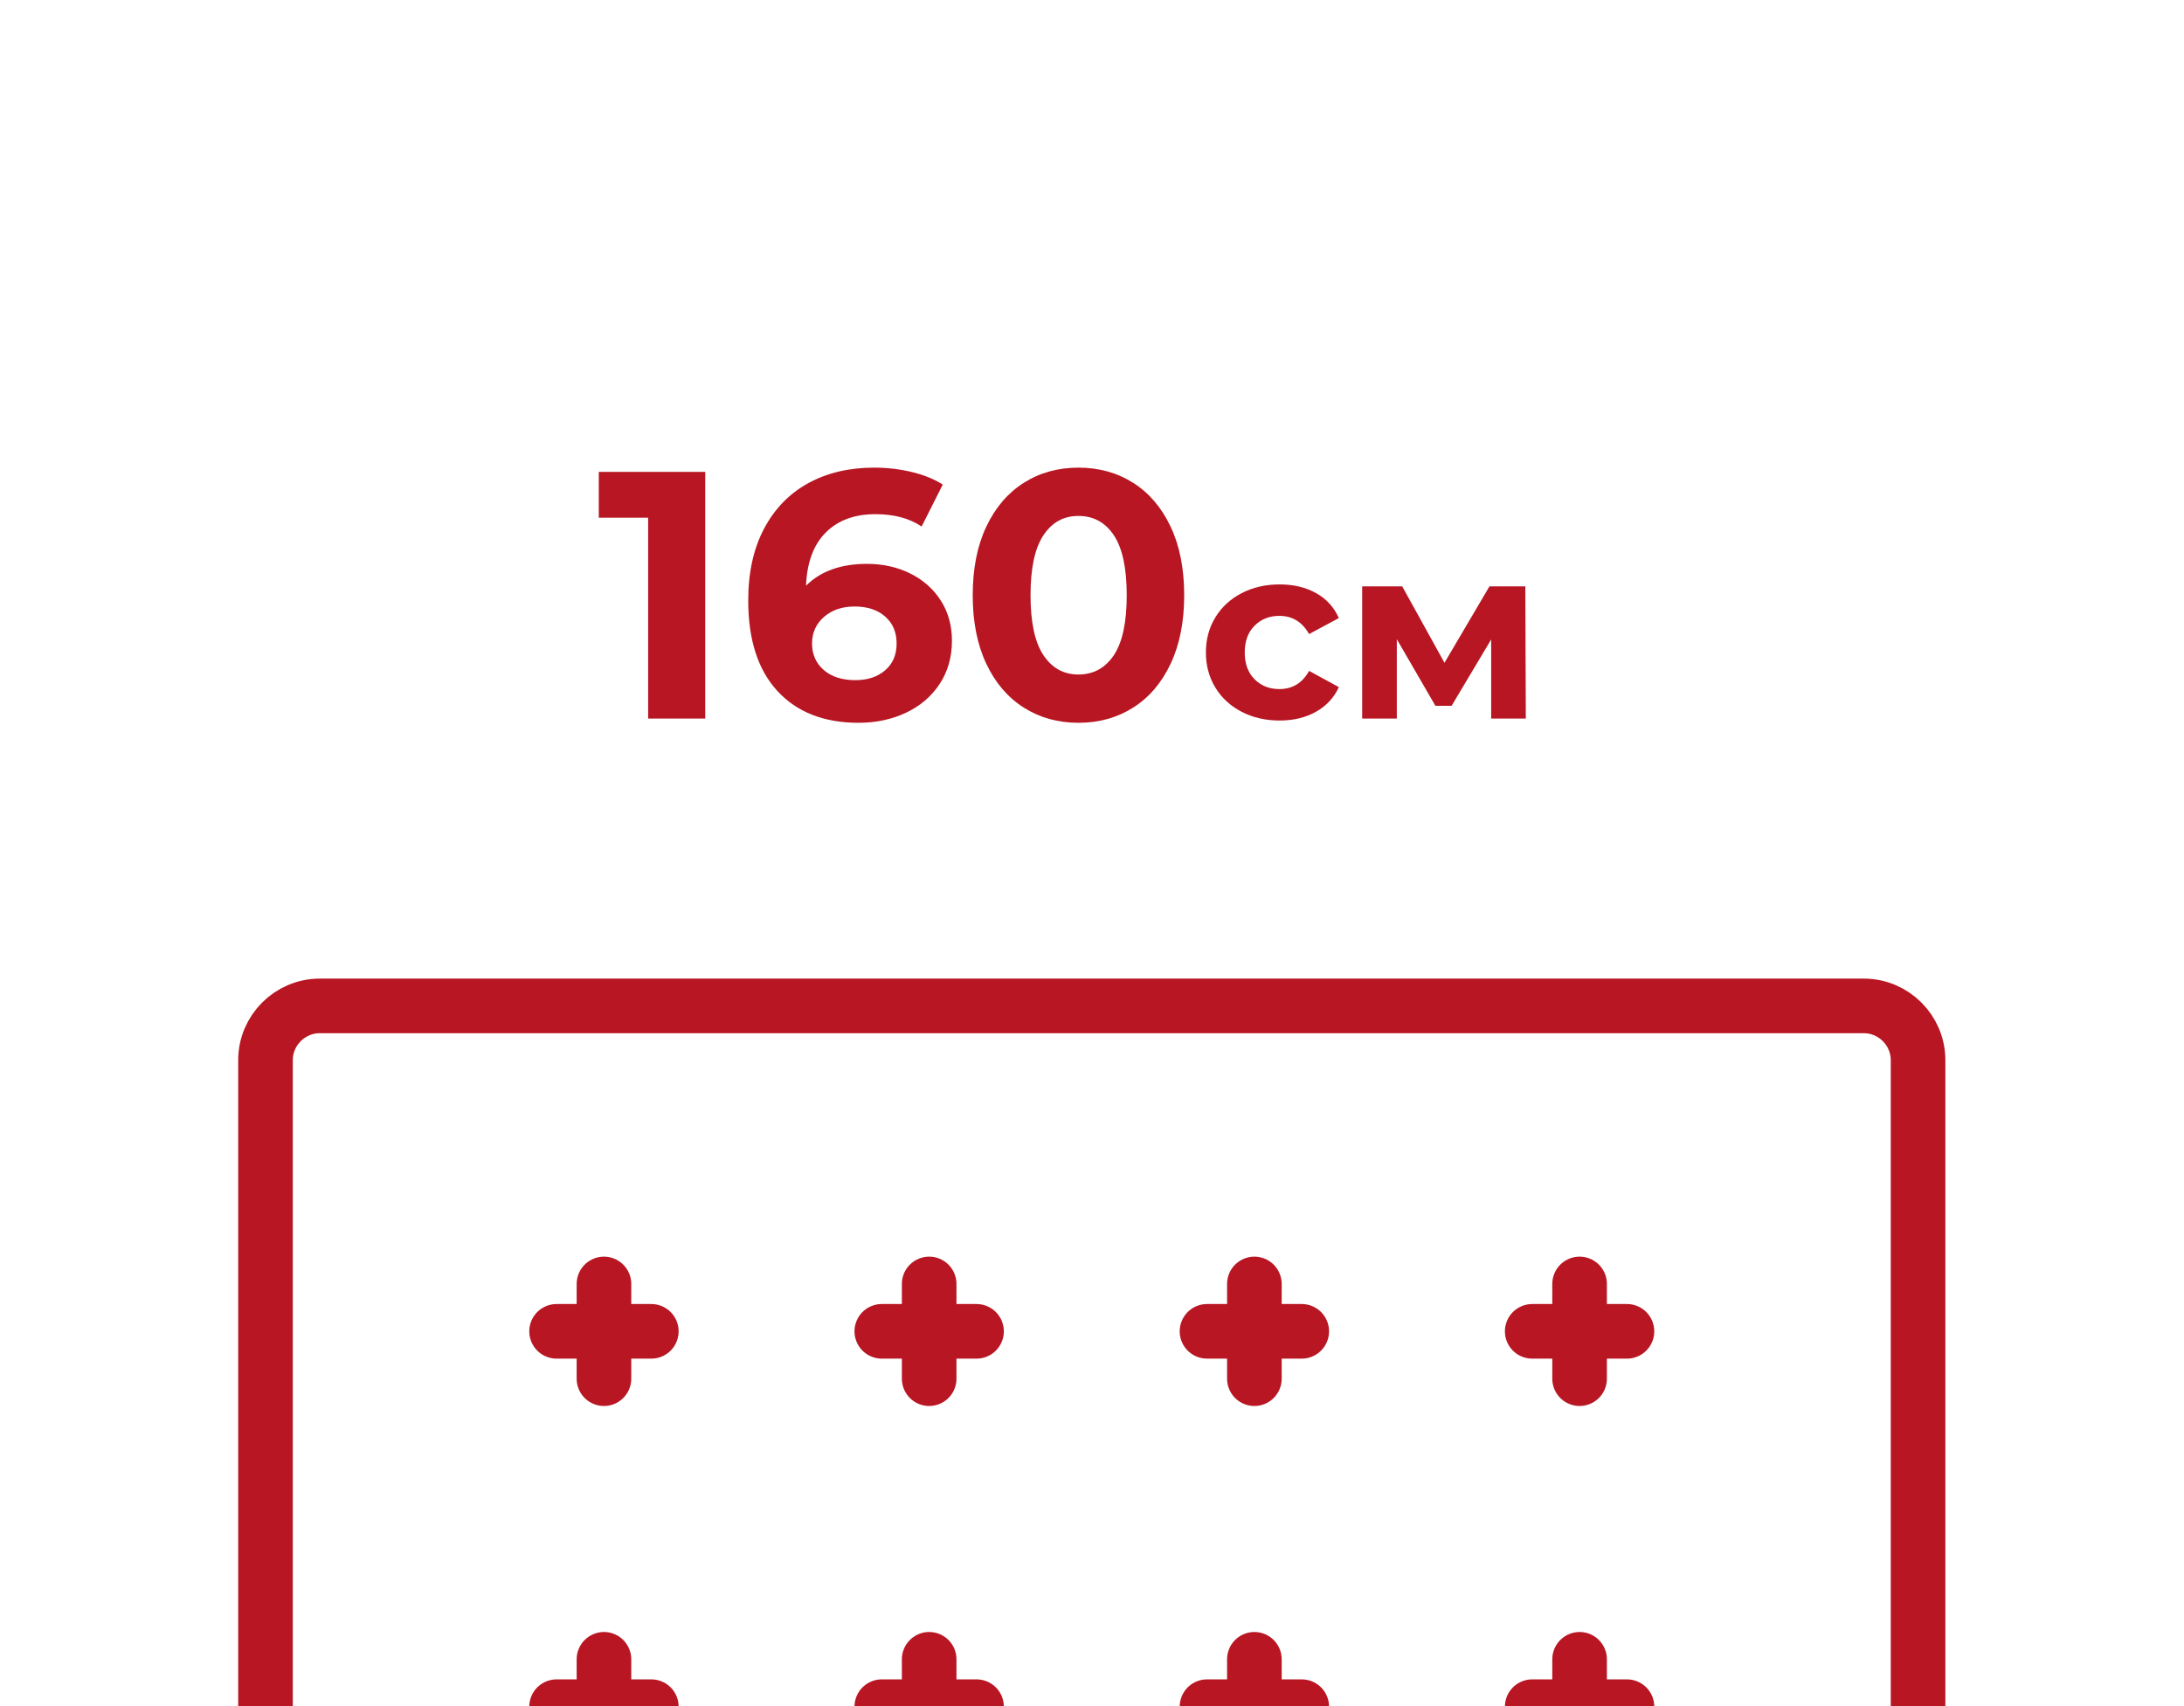
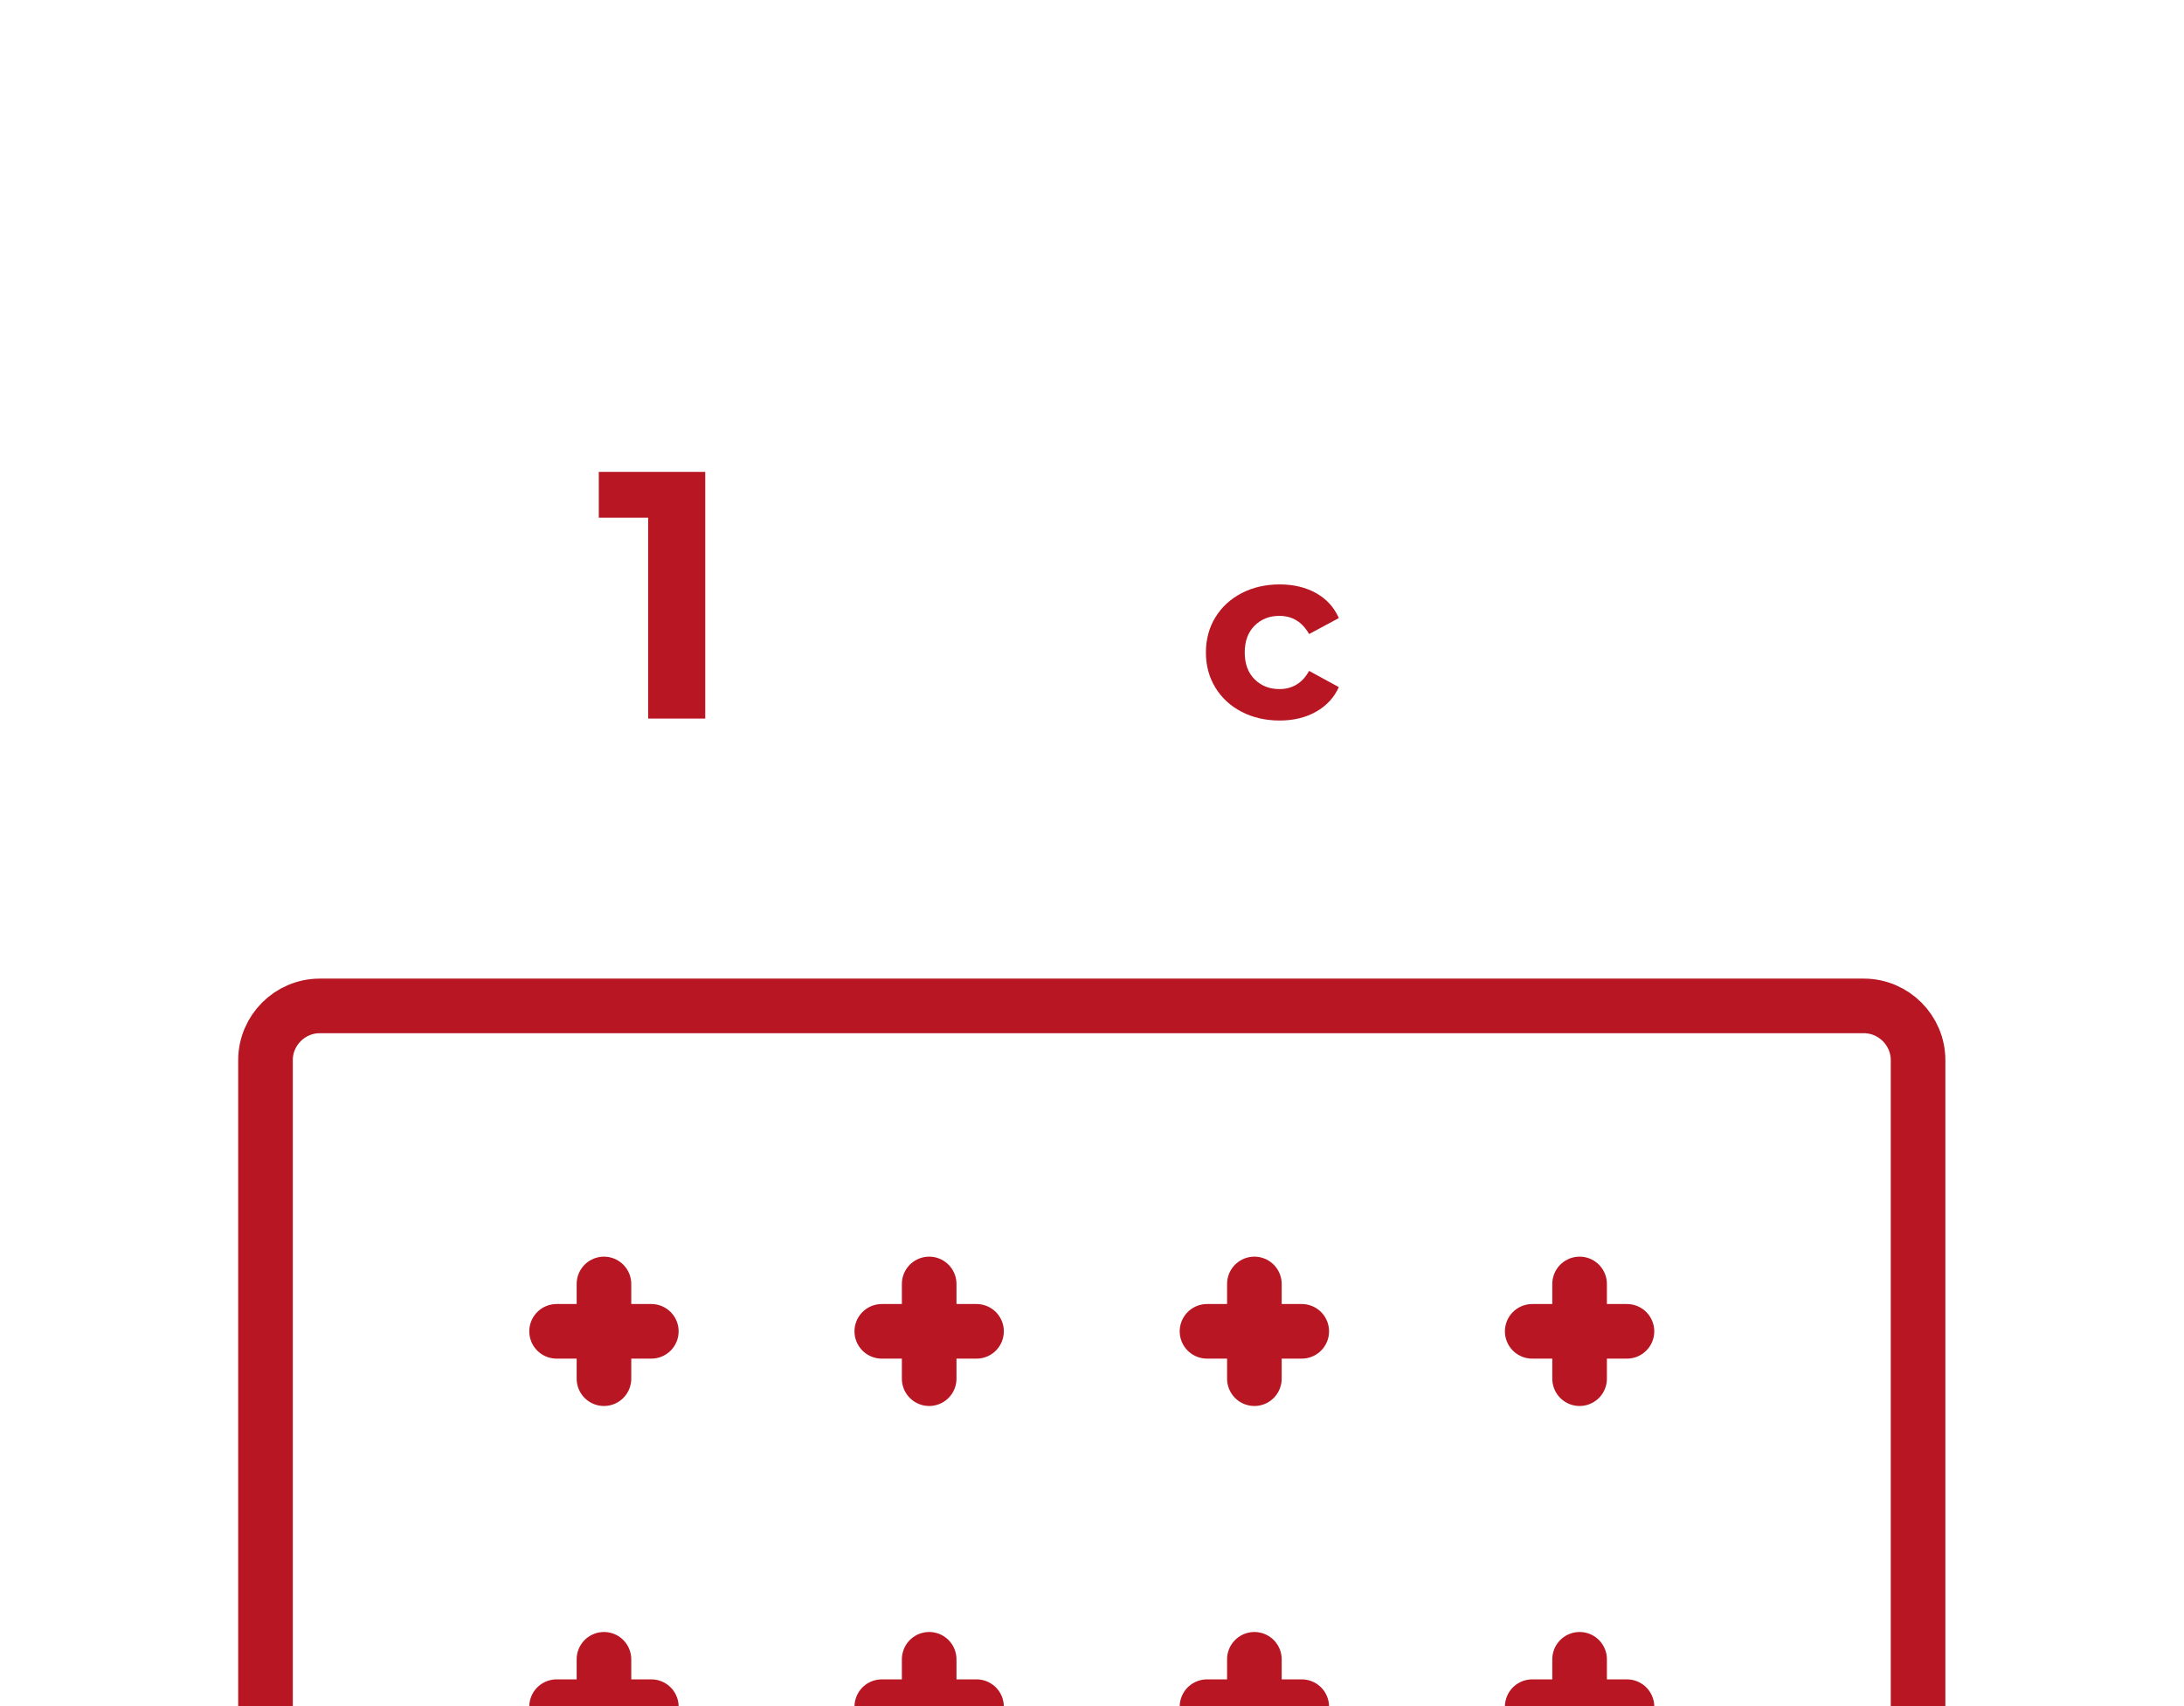
<svg xmlns="http://www.w3.org/2000/svg" id="_Матрас_160" data-name="Матрас 160" viewBox="0 0 1600 1250">
  <defs>
    <style>
      .cls-1 {
        fill: #b71622;
      }

      .cls-2 {
        stroke-linecap: round;
      }

      .cls-2, .cls-3, .cls-4 {
        fill: none;
      }

      .cls-2, .cls-4 {
        stroke: #b71622;
        stroke-miterlimit: 10;
        stroke-width: 40px;
      }

      .cls-5 {
        clip-path: url(#clippath);
      }
    </style>
    <clipPath id="clippath">
      <rect class="cls-3" x="348" y="1061" width="904" height="189" />
    </clipPath>
  </defs>
  <path class="cls-4" d="m194.5,1250.24v-473.49c0-21.87,17.89-39.76,39.76-39.76h1131.16c21.87,0,39.76,17.89,39.76,39.76v473.49" />
  <g>
    <g>
      <line class="cls-2" x1="442.46" y1="1010.11" x2="442.46" y2="940.7" />
      <line class="cls-2" x1="407.75" y1="975.41" x2="477.16" y2="975.41" />
    </g>
    <g>
      <line class="cls-2" x1="680.71" y1="1010.11" x2="680.71" y2="940.7" />
      <line class="cls-2" x1="646" y1="975.41" x2="715.41" y2="975.41" />
    </g>
    <g>
      <line class="cls-2" x1="918.96" y1="1010.11" x2="918.96" y2="940.7" />
      <line class="cls-2" x1="884.25" y1="975.41" x2="953.66" y2="975.41" />
    </g>
    <g>
      <line class="cls-2" x1="1157.21" y1="1010.11" x2="1157.21" y2="940.7" />
      <line class="cls-2" x1="1122.5" y1="975.41" x2="1191.91" y2="975.41" />
    </g>
  </g>
  <g>
    <path class="cls-1" d="m516.66,345.73v180.74h-41.83v-147.17h-36.15v-33.56h77.97Z" />
-     <path class="cls-1" d="m666.67,420.09c9.46,4.65,16.95,11.23,22.46,19.75,5.51,8.52,8.26,18.38,8.26,29.56,0,12.05-3.01,22.64-9.04,31.76-6.03,9.13-14.25,16.14-24.66,21.04-10.42,4.91-21.99,7.36-34.73,7.36-25.3,0-45.1-7.75-59.38-23.24-14.29-15.49-21.43-37.61-21.43-66.36,0-20.48,3.87-38.04,11.62-52.67,7.75-14.63,18.55-25.73,32.4-33.31,13.85-7.57,29.91-11.36,48.15-11.36,9.64,0,18.89,1.08,27.76,3.23,8.86,2.15,16.4,5.21,22.59,9.17l-15.49,30.73c-8.95-6.02-20.23-9.04-33.82-9.04-15.32,0-27.46,4.48-36.41,13.43s-13.77,21.95-14.46,38.99c10.67-10.67,25.56-16.01,44.67-16.01,11.53,0,22.03,2.32,31.5,6.97Zm-18.2,71c5.59-4.82,8.39-11.36,8.39-19.62s-2.8-14.85-8.39-19.75c-5.6-4.91-13.04-7.36-22.33-7.36s-16.61,2.54-22.46,7.62c-5.85,5.08-8.78,11.58-8.78,19.49s2.84,14.37,8.52,19.36c5.68,4.99,13.43,7.49,23.24,7.49,8.95,0,16.22-2.41,21.82-7.23Z" />
-     <path class="cls-1" d="m750.06,518.46c-11.71-7.4-20.87-18.11-27.5-32.15-6.63-14.03-9.94-30.77-9.94-50.22s3.31-36.19,9.94-50.22c6.62-14.03,15.79-24.74,27.5-32.15,11.7-7.4,25.04-11.1,40.02-11.1s28.31,3.7,40.02,11.1c11.7,7.4,20.87,18.12,27.5,32.15,6.62,14.03,9.94,30.77,9.94,50.22s-3.32,36.19-9.94,50.22c-6.63,14.03-15.79,24.75-27.5,32.15-11.71,7.4-25.04,11.1-40.02,11.1s-28.32-3.7-40.02-11.1Zm65.97-38.47c6.28-9.46,9.42-24.1,9.42-43.89s-3.14-34.42-9.42-43.89c-6.29-9.46-14.93-14.2-25.95-14.2s-19.41,4.74-25.69,14.2c-6.29,9.47-9.42,24.1-9.42,43.89s3.14,34.43,9.42,43.89c6.28,9.47,14.85,14.2,25.69,14.2s19.66-4.73,25.95-14.2Z" />
    <path class="cls-1" d="m909.64,521.51c-8.22-4.26-14.64-10.17-19.26-17.73-4.62-7.56-6.93-16.14-6.93-25.74s2.31-18.18,6.93-25.74c4.62-7.56,11.04-13.47,19.26-17.73,8.22-4.26,17.49-6.39,27.81-6.39s19.11,2.13,26.73,6.39c7.62,4.26,13.17,10.35,16.65,18.27l-21.78,11.7c-5.04-8.88-12.3-13.32-21.78-13.32-7.32,0-13.38,2.4-18.18,7.2-4.8,4.8-7.2,11.34-7.2,19.62s2.4,14.82,7.2,19.62c4.8,4.8,10.86,7.2,18.18,7.2,9.6,0,16.86-4.44,21.78-13.32l21.78,11.88c-3.48,7.68-9.03,13.68-16.65,18-7.62,4.32-16.53,6.48-26.73,6.48s-19.59-2.13-27.81-6.39Z" />
-     <path class="cls-1" d="m1092.43,526.46v-57.96l-28.98,48.6h-11.88l-28.26-48.78v58.14h-25.38v-96.84h29.34l30.96,55.98,32.94-55.98h26.28l.36,96.84h-25.38Z" />
  </g>
  <g class="cls-5">
    <g>
      <g>
        <line class="cls-2" x1="442.46" y1="1285.11" x2="442.46" y2="1215.7" />
        <line class="cls-2" x1="407.75" y1="1250.41" x2="477.16" y2="1250.41" />
      </g>
      <g>
        <line class="cls-2" x1="680.71" y1="1285.11" x2="680.71" y2="1215.7" />
        <line class="cls-2" x1="646" y1="1250.41" x2="715.41" y2="1250.41" />
      </g>
      <g>
        <line class="cls-2" x1="918.96" y1="1285.11" x2="918.96" y2="1215.7" />
        <line class="cls-2" x1="884.25" y1="1250.41" x2="953.66" y2="1250.41" />
      </g>
      <g>
        <line class="cls-2" x1="1157.21" y1="1285.11" x2="1157.21" y2="1215.7" />
        <line class="cls-2" x1="1122.5" y1="1250.41" x2="1191.91" y2="1250.41" />
      </g>
    </g>
  </g>
</svg>